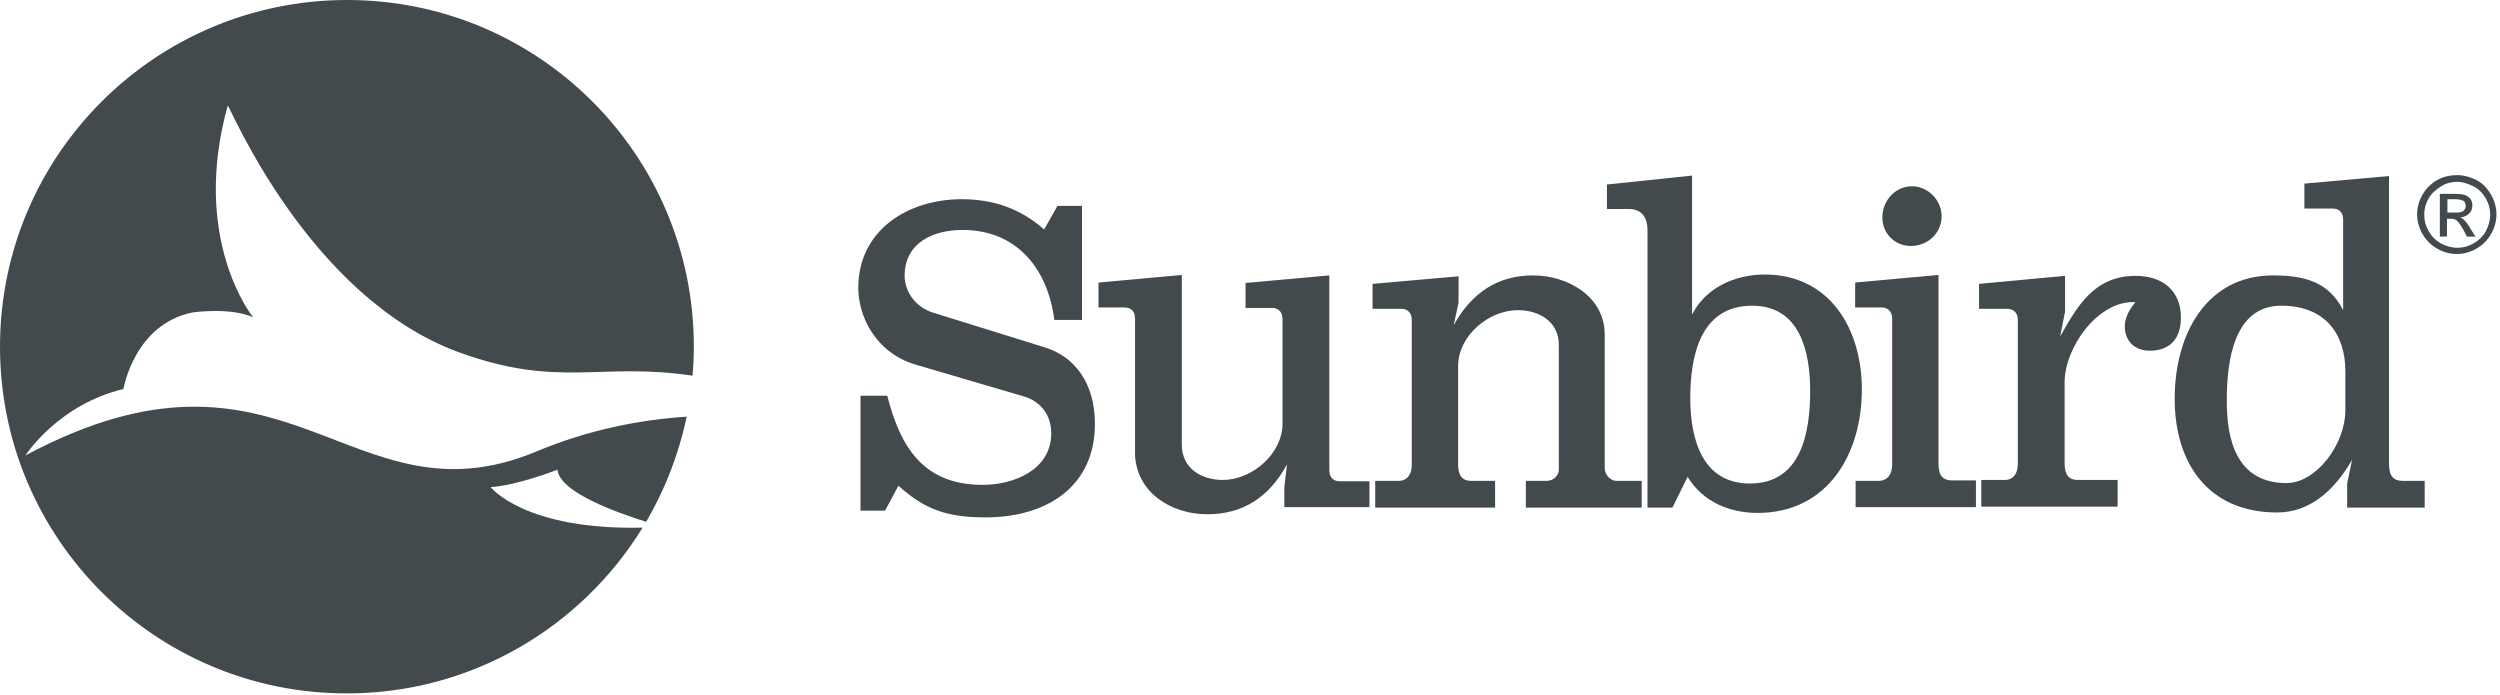
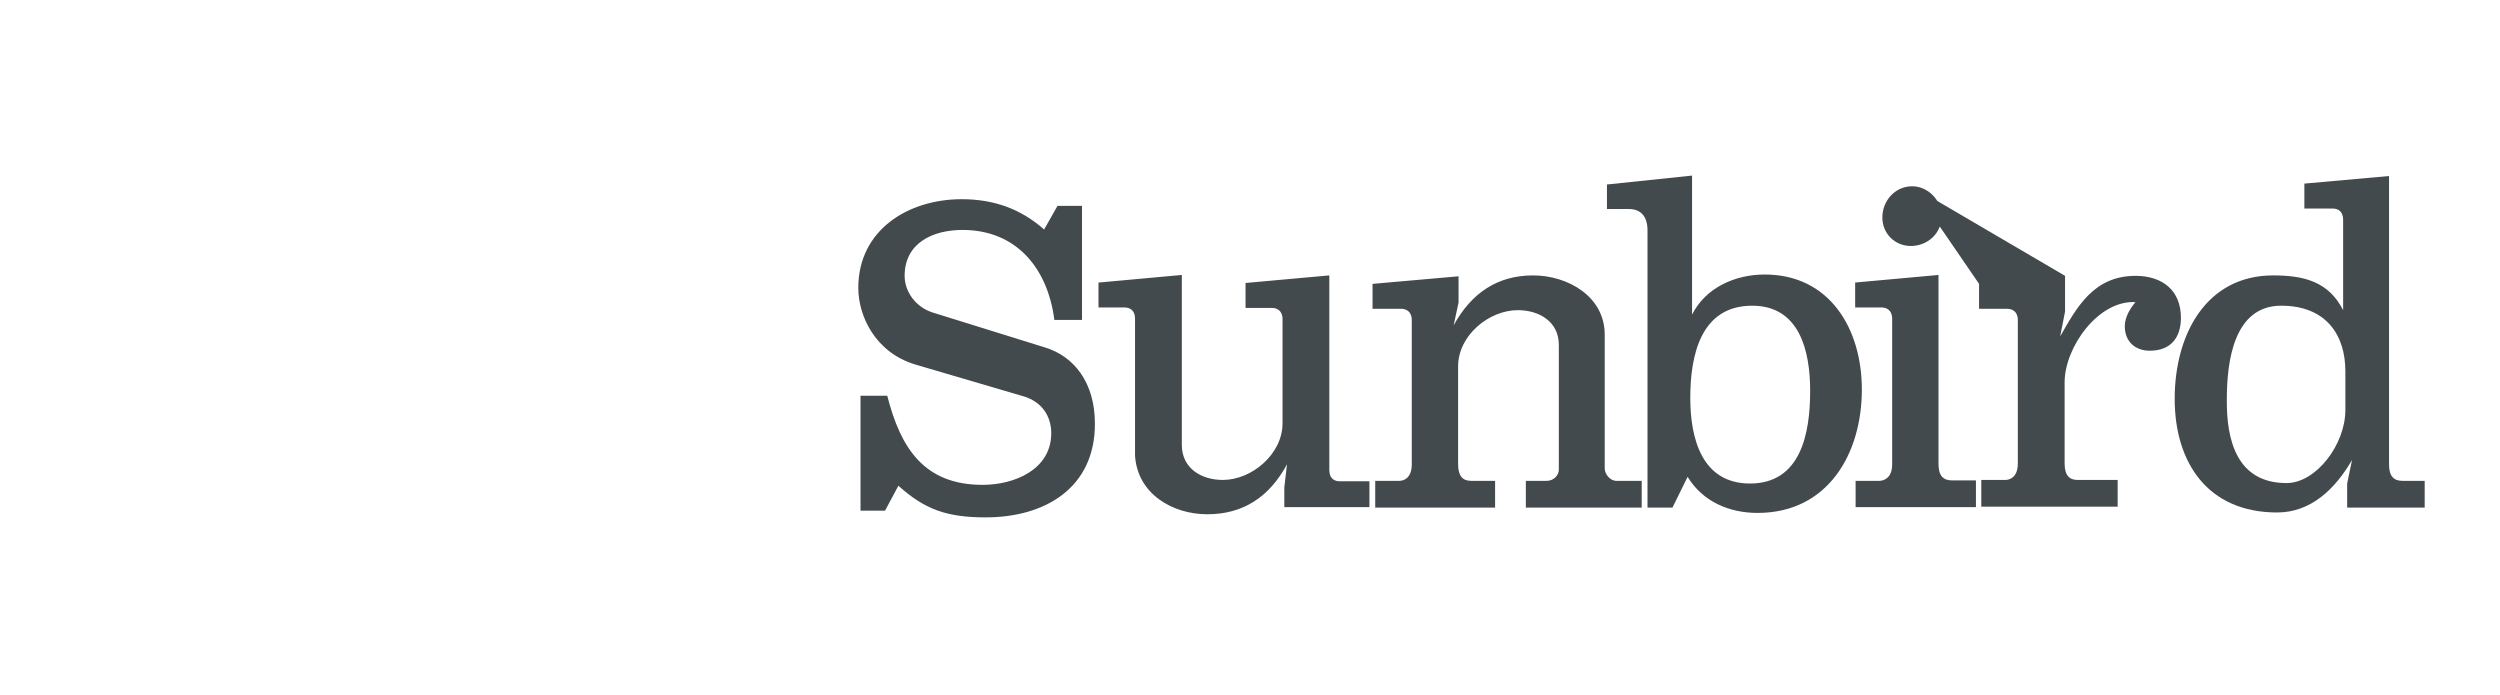
<svg xmlns="http://www.w3.org/2000/svg" width="561" height="156" viewBox="0 0 561 156" fill="none">
  <g clip-path="url(#clip0_72_106)">
    <path d="M198.6 114.6H193.1V88.8H199.1C202.1 100.6 207.4 108.8 220.5 108.8C227.6 108.8 235.9 105.4 235.9 97.2C235.9 93.3 233.7 90.2 229.9 89L205.4 81.8C196.4 79.1 192.6 70.9 192.6 64.6C192.6 51.6 203.8 44.7 215.8 44.7C222.9 44.7 229 46.8 234.3 51.5L237.3 46.2H242.8V71.8H236.6C235.1 60.1 228 51.6 216 51.6C209.5 51.6 203 54.4 203 61.9C203 65.3 205.3 68.8 209.2 70.1L234.6 78C241 80 245.7 85.8 245.7 95.1C245.7 109.5 234.5 116.1 221.2 116.1C212.6 116.1 207.6 114.4 201.6 109L198.6 114.6ZM246.6 63.4L265.2 61.7V99.8C265.2 105.2 269.7 107.7 274.4 107.7C280.9 107.7 287.8 101.9 287.8 95V71.6C287.8 69.6 286.4 69.1 285.5 69.1H279.5V63.5L298.3 61.8V105.5C298.3 107.5 299.6 108 300.6 108H307.3V113.8H288.2V109.4L288.8 104.2C284.8 111.6 278.9 115.4 270.9 115.4C263.1 115.4 255.2 110.8 254.7 102.2V71.5C254.7 69.5 253.4 69 252.4 69H246.5V63.4H246.6ZM308.6 113.9V107.9H314C315 107.9 316.8 107.3 316.8 104.2V71.8C316.8 69.8 315.4 69.3 314.5 69.3H308V63.7L327.3 62V67.9L326.2 73C330.2 65.7 336.1 61.8 344 61.8C351.8 61.8 360.1 66.5 360.1 75.1V105.1C360.1 106.4 361.3 107.9 362.7 107.9H368.4V113.9H342.4V107.9H347.1C348.6 107.9 349.8 106.7 349.8 105.4V77.4C349.8 72.1 345.3 69.6 340.6 69.6C334.1 69.6 327.2 75.3 327.2 82.2V104.2C327.2 106.9 328.3 107.9 330.1 107.9H335.5V113.9H308.6ZM375.3 113.9H369.7V51.6C369.7 50.3 369.4 46.9 365.5 46.9H360.6V41.4L379.7 39.4V70.6C382.7 64.6 389.3 61.6 396 61.6C410.6 61.6 417.8 73.8 417.8 87.4C417.8 101.8 410.2 115.1 394.4 115.1C388.1 115.1 382.1 112.6 378.7 107L375.3 113.9ZM379.3 89.3C379.3 98.4 381.9 108.5 392.7 108.5C404.1 108.5 406.2 97.3 406.2 87.7C406.2 78.7 403.8 68.6 393.2 68.6C381.6 68.6 379.3 79.8 379.3 89.3Z" fill="#434A4D" />
-     <path d="M416.4 113.9V107.9H421.7C422.7 107.9 424.6 107.3 424.6 104.2V71.5C424.6 69.5 423.2 69 422.3 69H416.3V63.4L435 61.7V104.1C435 106.8 436.1 107.8 438 107.8H443.4V113.8H416.4V113.9ZM429.1 41.8C432.6 41.8 435.7 44.9 435.7 48.5C435.7 52.4 432.5 55.2 428.8 55.2C425.2 55.2 422.4 52.4 422.4 48.8C422.4 45.1 425.2 41.8 429.1 41.8ZM444.1 63.7L463.4 61.9V69.9L462.3 75.5C466 69 469.8 61.9 479.2 61.9C485.3 61.9 489.4 65.2 489.4 71.3C489.4 75.8 487.1 78.7 482.4 78.7C479.1 78.7 476.8 76.6 476.8 73.2C476.8 71.2 478 69.2 479.2 67.8C470.9 67.3 463.3 77.9 463.3 85.8V104C463.3 106.7 464.4 107.7 466.2 107.7H475.2V113.7H444.6V107.7H450C451 107.7 452.8 107.1 452.8 104V71.8C452.8 69.8 451.4 69.3 450.5 69.3H444.1V63.7ZM536.1 104.2C536.1 106.9 537.2 107.9 539.1 107.9H544.1V113.9H526.7V108.5L527.8 103.2C524 109.8 518.5 115 511 115C495.4 115 488 103.8 488 89.5C488 75 495.1 61.8 510.1 61.8C517.2 61.8 522.6 63.3 525.8 69.6V49.3C525.8 47.3 524.5 46.8 523.5 46.8H517.1V41.2L536.1 39.5V104.2ZM513.1 108.4C519.7 108.4 526.3 99.8 526.3 92V83.3C526.3 75.2 522 68.6 511.9 68.6C501.3 68.6 499.7 81 499.7 89.6C499.6 98.7 501.9 108.4 513.1 108.4Z" fill="#434A4D" />
-     <path d="M110.1 109.3C115.9 109 125.1 105.4 125.1 105.4C125.6 110.5 138.4 115 145 117.1C149.2 109.9 152.3 102 154.1 93.5C143.6 94.2 132.1 96.4 120.4 101.3C78.5 118.8 64.5 70.8 5.7 102.2C5.7 102.2 13 90.8 27.7 87.3C27.7 87.3 30.1 72.7 43.3 70.1C43.3 70.1 51.7 68.9 56.8 71.2C56.8 71.2 42.7 53.9 51.1 23.7C51.3 23.1 69 66.7 103.1 79.1C125.5 87.2 134.6 81.2 155.4 84.3C155.6 82.2 155.7 80 155.7 77.8C155.7 34.8 120.9 0 77.9 0C34.9 0 0 34.8 0 77.8C0 120.8 34.8 155.6 77.8 155.6C105.9 155.6 130.5 140.7 144.2 118.4C117.6 119 110.1 109.3 110.1 109.3Z" fill="#434A4D" />
-     <path d="M551.4 39.3C552.9 39.3 554.3 39.7 555.7 40.4C557.1 41.1 558.2 42.3 559 43.7C559.8 45.1 560.2 46.6 560.2 48.1C560.2 49.6 559.8 51.1 559 52.5C558.2 53.9 557.1 55 555.7 55.8C554.3 56.6 552.8 57 551.3 57C549.8 57 548.3 56.6 546.9 55.8C545.5 55 544.4 53.9 543.6 52.5C542.8 51.1 542.4 49.6 542.4 48.1C542.4 46.6 542.8 45.1 543.6 43.7C544.4 42.3 545.5 41.2 546.9 40.4C548.3 39.6 549.9 39.3 551.4 39.3ZM551.4 40.8C550.2 40.8 548.9 41.1 547.8 41.8C546.7 42.5 545.7 43.3 545 44.5C544.3 45.7 544 46.9 544 48.2C544 49.5 544.3 50.7 545 51.9C545.7 53.1 546.6 54 547.7 54.6C548.8 55.2 550.1 55.6 551.4 55.6C552.7 55.6 553.9 55.3 555.1 54.6C556.3 53.9 557.2 53 557.8 51.9C558.4 50.8 558.8 49.5 558.8 48.2C558.8 46.9 558.5 45.7 557.8 44.5C557.1 43.3 556.2 42.4 555 41.8C553.8 41.2 552.6 40.8 551.4 40.8ZM547.5 53V43.5H550.8C551.9 43.5 552.7 43.6 553.2 43.8C553.7 44 554.1 44.3 554.4 44.7C554.7 45.1 554.8 45.6 554.8 46.1C554.8 46.8 554.6 47.4 554.1 47.9C553.6 48.4 552.9 48.7 552.1 48.8C552.4 48.9 552.7 49.1 552.9 49.3C553.3 49.7 553.8 50.3 554.3 51.2L555.5 53.1H553.6L552.8 51.6C552.1 50.4 551.6 49.7 551.2 49.4C550.9 49.2 550.5 49.1 550 49.1H549.1V53.1H547.5V53ZM549.1 47.7H551C551.9 47.7 552.5 47.6 552.8 47.3C553.1 47 553.3 46.7 553.3 46.2C553.3 45.9 553.2 45.7 553.1 45.4C553 45.1 552.7 45 552.4 44.9C552.1 44.8 551.6 44.7 550.9 44.7H549.2V47.7H549.1Z" fill="#434A4D" />
+     <path d="M416.4 113.9V107.9H421.7C422.7 107.9 424.6 107.3 424.6 104.2V71.5C424.6 69.5 423.2 69 422.3 69H416.3V63.4L435 61.7V104.1C435 106.8 436.1 107.8 438 107.8H443.4V113.8H416.4V113.9ZM429.1 41.8C432.6 41.8 435.7 44.9 435.7 48.5C435.7 52.4 432.5 55.2 428.8 55.2C425.2 55.2 422.4 52.4 422.4 48.8C422.4 45.1 425.2 41.8 429.1 41.8ZL463.4 61.9V69.9L462.3 75.5C466 69 469.8 61.9 479.2 61.9C485.3 61.9 489.4 65.2 489.4 71.3C489.4 75.8 487.1 78.7 482.4 78.7C479.1 78.7 476.8 76.6 476.8 73.2C476.8 71.2 478 69.2 479.2 67.8C470.9 67.3 463.3 77.9 463.3 85.8V104C463.3 106.7 464.4 107.7 466.2 107.7H475.2V113.7H444.6V107.7H450C451 107.7 452.8 107.1 452.8 104V71.8C452.8 69.8 451.4 69.3 450.5 69.3H444.1V63.7ZM536.1 104.2C536.1 106.9 537.2 107.9 539.1 107.9H544.1V113.9H526.7V108.5L527.8 103.2C524 109.8 518.5 115 511 115C495.4 115 488 103.8 488 89.5C488 75 495.1 61.8 510.1 61.8C517.2 61.8 522.6 63.3 525.8 69.6V49.3C525.8 47.3 524.5 46.8 523.5 46.8H517.1V41.2L536.1 39.5V104.2ZM513.1 108.4C519.7 108.4 526.3 99.8 526.3 92V83.3C526.3 75.2 522 68.6 511.9 68.6C501.3 68.6 499.7 81 499.7 89.6C499.6 98.7 501.9 108.4 513.1 108.4Z" fill="#434A4D" />
  </g>
  <defs>
    <clipPath id="clip0_72_106">
      <rect width="560.2" height="155.6" fill="white" />
    </clipPath>
  </defs>
</svg>